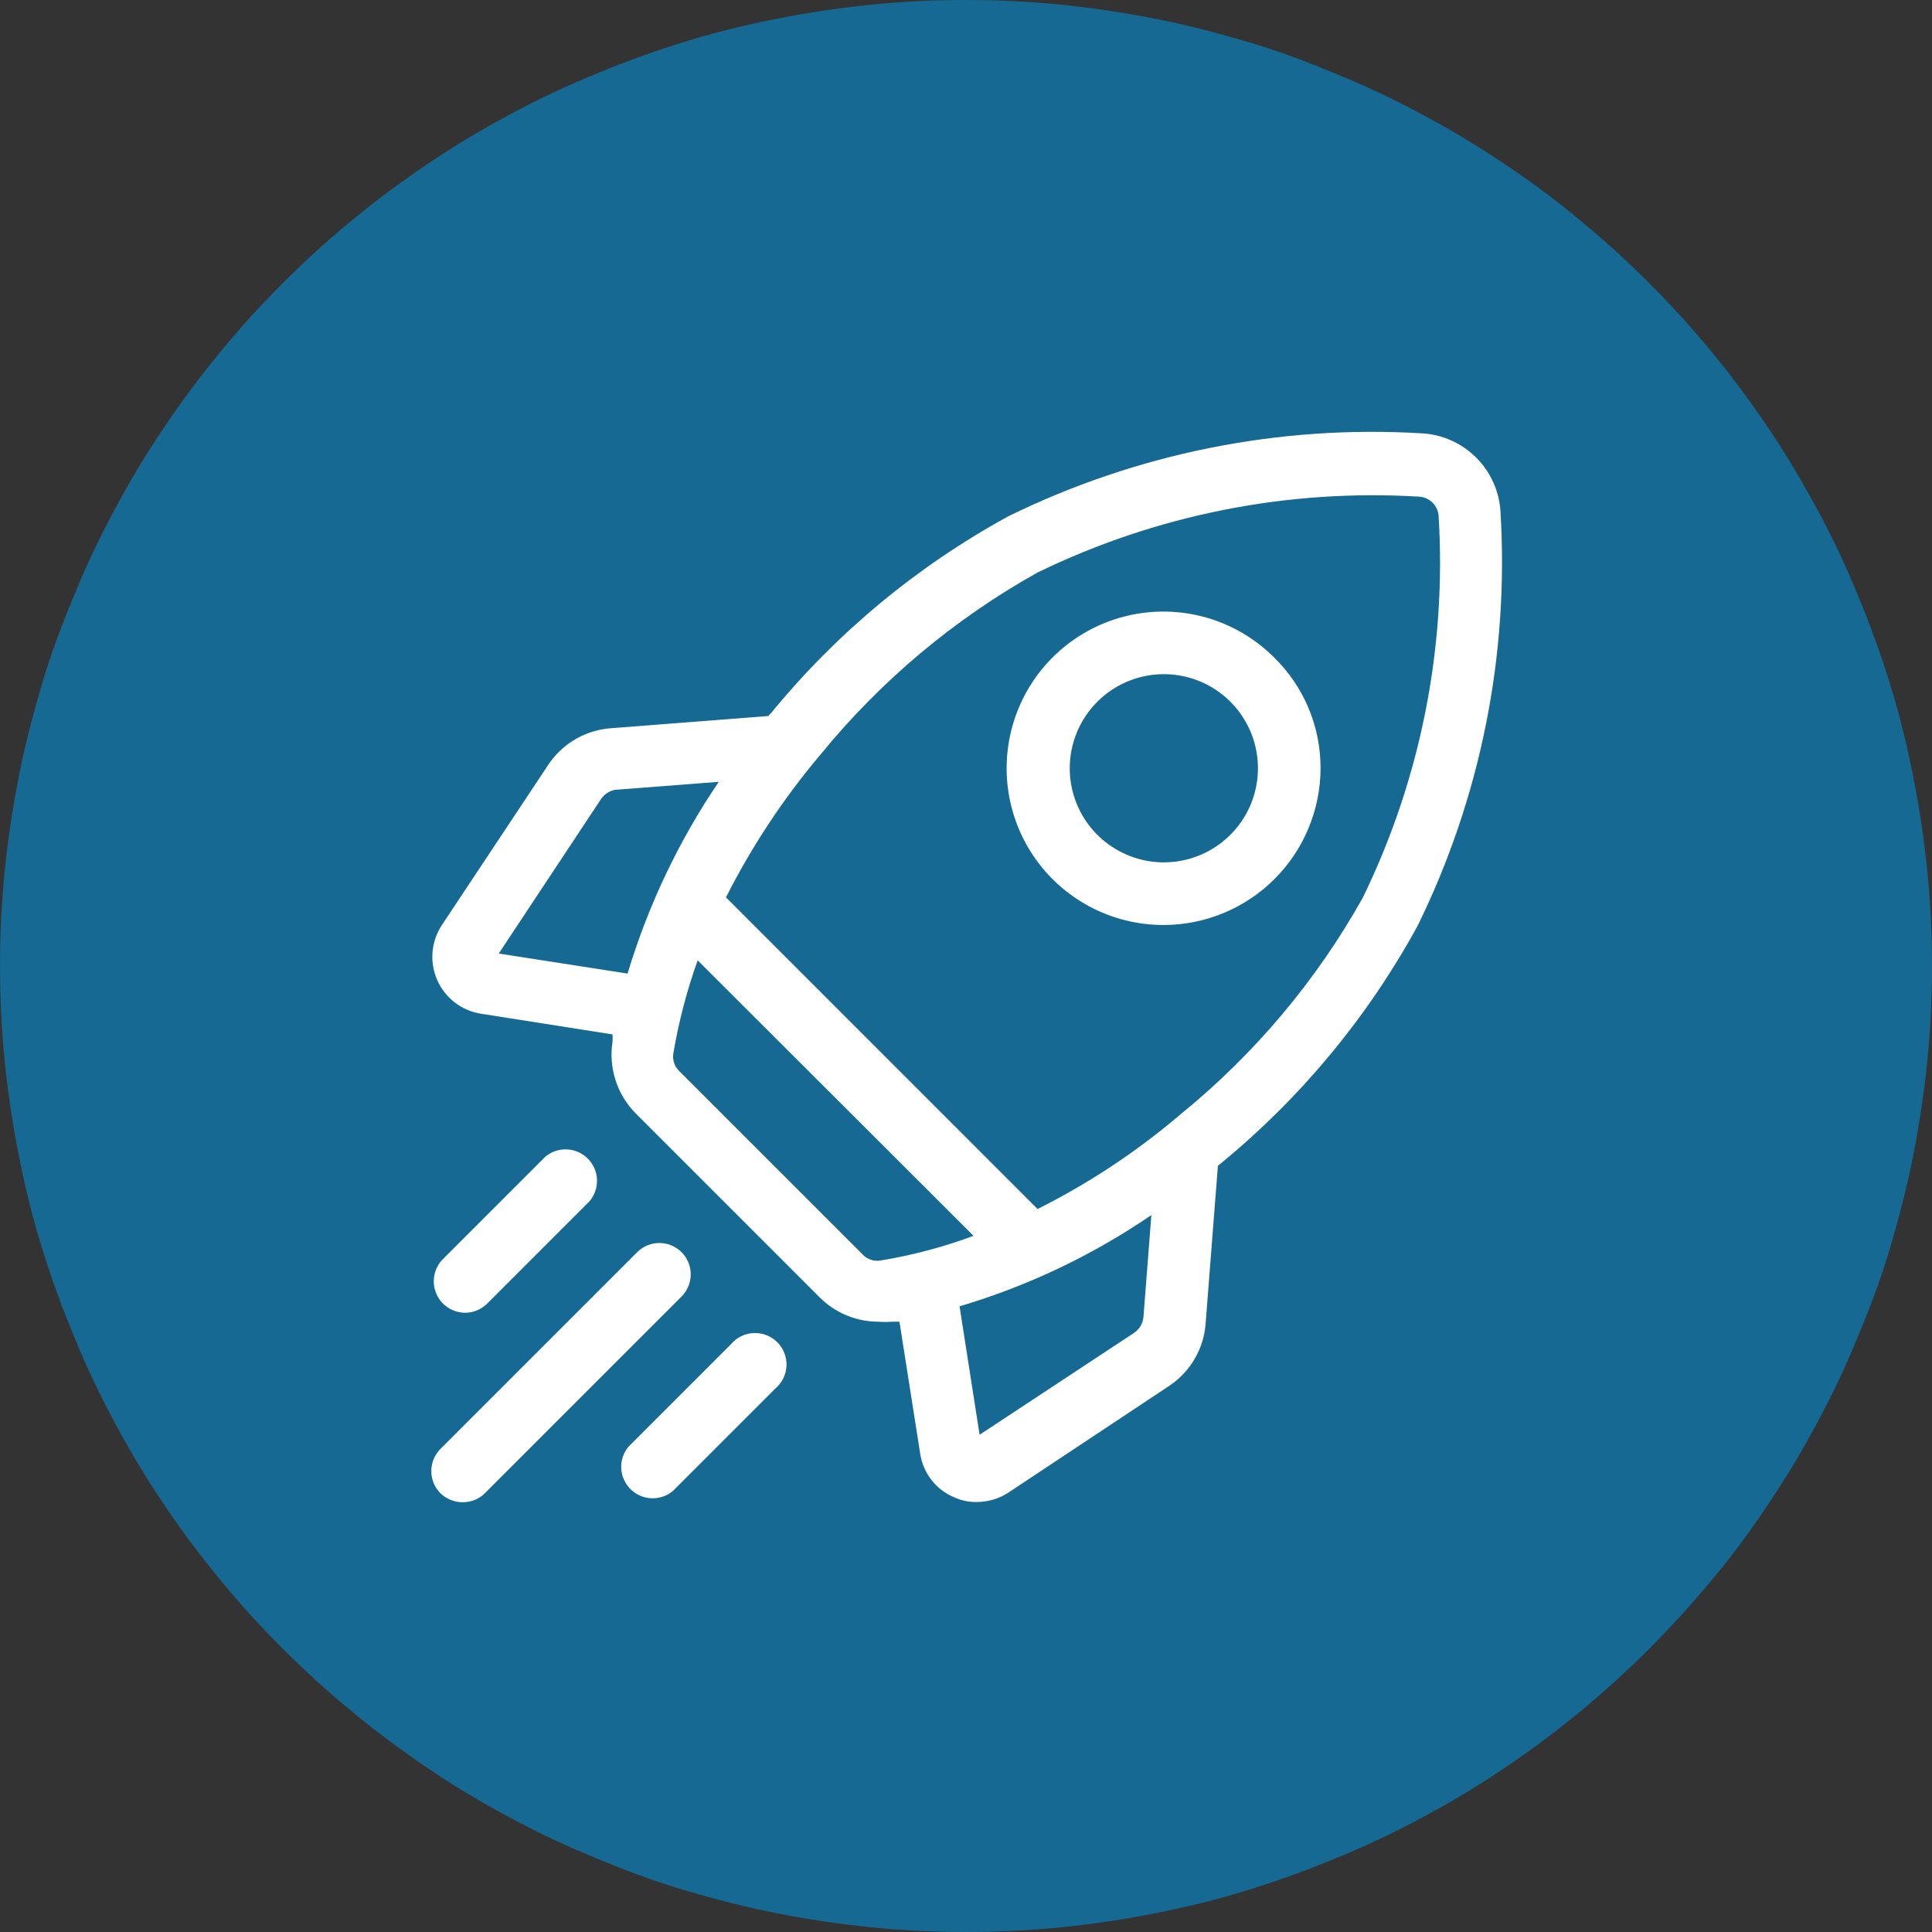
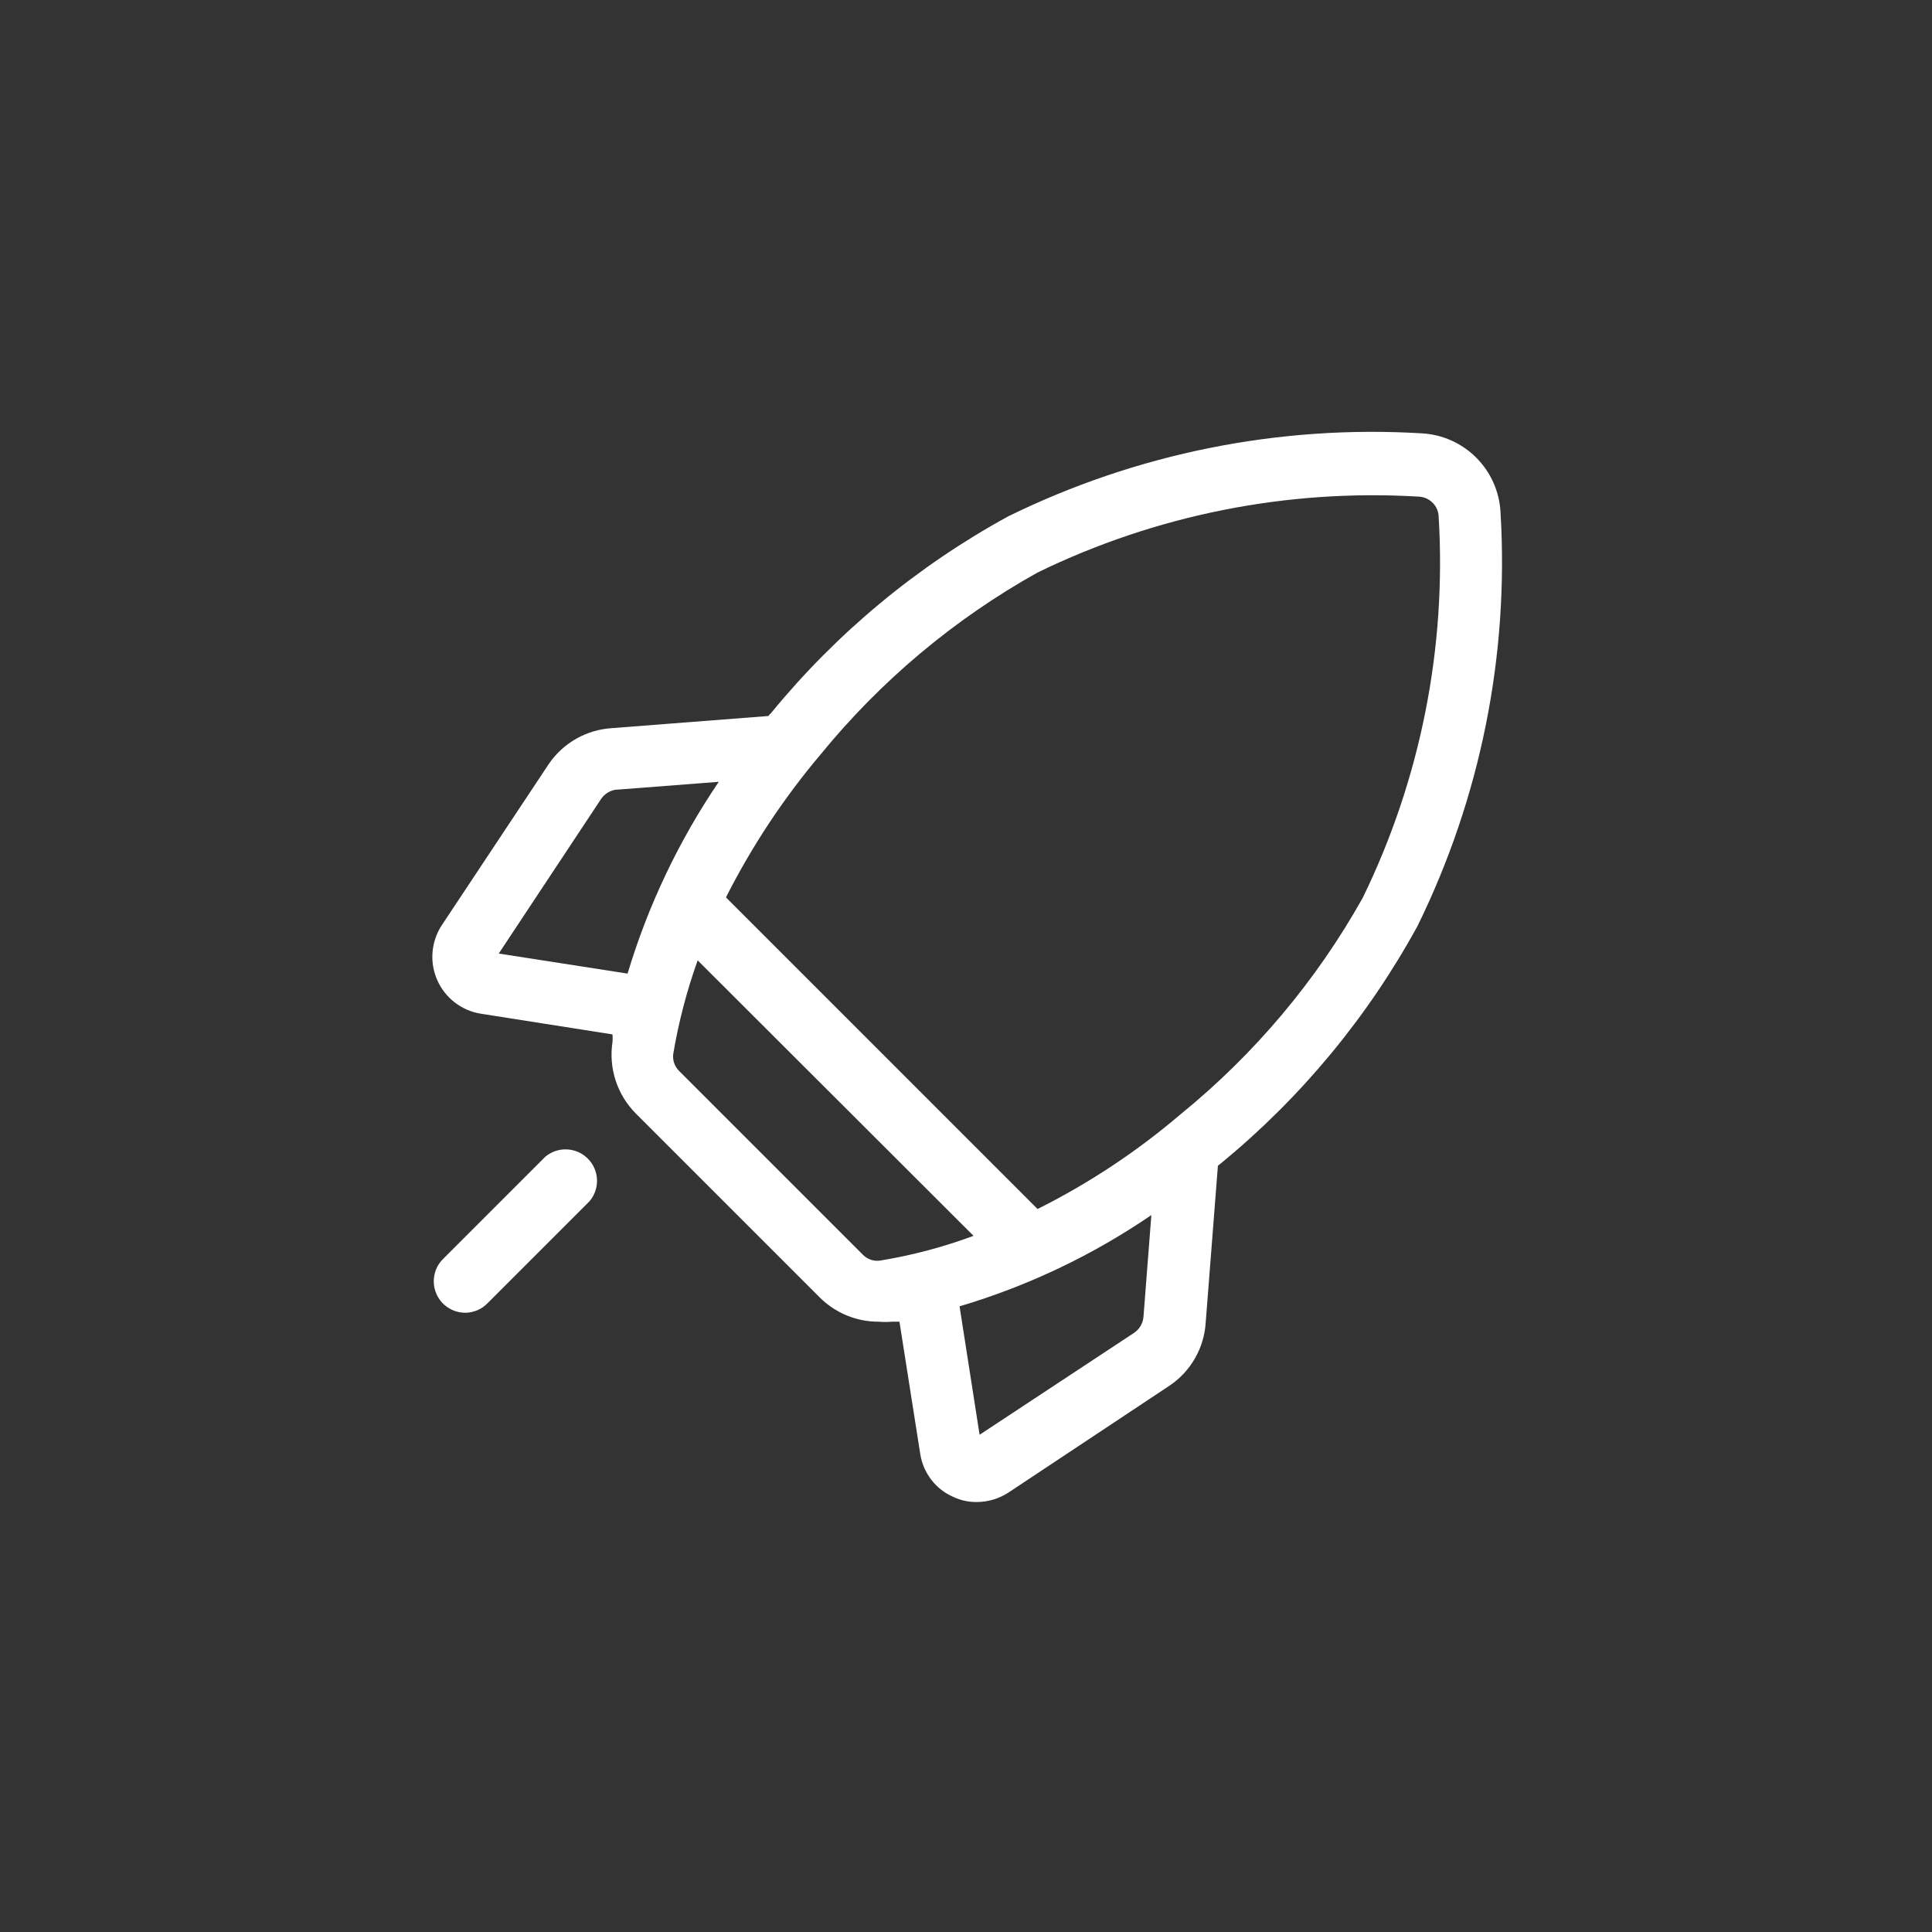
<svg xmlns="http://www.w3.org/2000/svg" width="54" height="54" viewBox="0 0 54 54" fill="none">
  <rect x="0" y="0" width="54" height="54" fill="#333333" stroke="none" />
-   <path d="M27 4.19869e-05C27.885 -0.002 28.77 0.042 29.65 0.13C30.53 0.22 31.4 0.35 32.27 0.52C33.14 0.69 33.99 0.91 34.84 1.16C35.69 1.41 36.52 1.72 37.33 2.06C38.15 2.392 38.952 2.769 39.73 3.19C40.51 3.603 41.268 4.057 42 4.55C42.74 5.04 43.44 5.55 44.13 6.13C46.182 7.814 47.975 9.792 49.45 12C49.94 12.73 50.39 13.49 50.81 14.27C51.231 15.048 51.608 15.85 51.94 16.67C52.28 17.48 52.58 18.32 52.84 19.16C53.1 20 53.31 20.87 53.48 21.73C53.65 22.59 53.78 23.47 53.87 24.35C54.043 26.113 54.043 27.888 53.87 29.65C53.78 30.53 53.65 31.4 53.48 32.27C53.31 33.14 53.09 33.99 52.84 34.84C52.59 35.69 52.28 36.52 51.94 37.33C51.608 38.15 51.231 38.952 50.81 39.73C50.398 40.51 49.943 41.268 49.45 42C48.96 42.74 48.45 43.44 47.87 44.13C46.746 45.494 45.494 46.746 44.13 47.87C43.44 48.43 42.74 48.96 42 49.45C41.268 49.944 40.51 50.398 39.73 50.81C38.952 51.231 38.15 51.608 37.33 51.94C36.52 52.28 35.68 52.58 34.84 52.84C34 53.1 33.13 53.31 32.27 53.48C31.41 53.65 30.53 53.78 29.65 53.87C27.888 54.043 26.112 54.043 24.35 53.87C23.47 53.78 22.6 53.65 21.73 53.48C20.86 53.31 20.01 53.09 19.16 52.84C18.31 52.59 17.48 52.28 16.67 51.94C15.85 51.608 15.048 51.231 14.27 50.81C13.49 50.398 12.732 49.944 12 49.45C9.795 47.972 7.817 46.18 6.13 44.13C5.57 43.44 5.04 42.74 4.55 42C4.057 41.268 3.603 40.51 3.19 39.73C2.769 38.952 2.392 38.15 2.06 37.33C1.72 36.52 1.42 35.68 1.16 34.84C0.9 34 0.69 33.13 0.52 32.27C0.35 31.41 0.22 30.53 0.13 29.65C-0.043 27.888 -0.043 26.113 0.13 24.35C0.22 23.47 0.35 22.6 0.52 21.73C0.69 20.86 0.91 20.01 1.16 19.16C1.41 18.31 1.72 17.48 2.06 16.67C2.392 15.85 2.769 15.048 3.19 14.27C3.603 13.49 4.057 12.732 4.55 12C6.52 9.052 9.052 6.52 12 4.55C12.732 4.057 13.49 3.603 14.27 3.19C15.048 2.769 15.85 2.392 16.67 2.06C17.48 1.72 18.32 1.42 19.16 1.16C20 0.9 20.87 0.69 21.73 0.52C22.59 0.35 23.47 0.22 24.35 0.13C25.231 0.042 26.115 -0.002 27 4.19869e-05Z" fill="#156993" />
  <path d="M33 31.142C31.779 32.184 30.436 33.074 29 33.792L20.291 25.082C21.015 23.65 21.904 22.308 22.94 21.082C24.622 19.022 26.678 17.298 29 16.002C32.315 14.388 35.991 13.658 39.67 13.882C39.811 13.892 39.943 13.952 40.042 14.051C40.141 14.15 40.201 14.282 40.21 14.422C40.435 18.102 39.705 21.778 38.09 25.092C36.791 27.412 35.063 29.465 33 31.142ZM17.24 22.072L20.09 21.852C18.973 23.499 18.113 25.306 17.541 27.212L13.94 26.652L16.8 22.332C16.847 22.263 16.907 22.204 16.978 22.159C17.049 22.114 17.128 22.085 17.21 22.072H17.24ZM24.12 35.072L18.98 29.932C18.916 29.869 18.869 29.792 18.841 29.707C18.813 29.622 18.806 29.531 18.82 29.442C18.97 28.557 19.198 27.687 19.5 26.842L27.21 34.542C26.368 34.855 25.497 35.086 24.61 35.232C24.522 35.247 24.431 35.24 24.346 35.212C24.261 35.184 24.183 35.136 24.12 35.072ZM31.7 37.252L27.38 40.102L26.82 36.512C28.729 35.946 30.537 35.085 32.181 33.962L31.96 36.812C31.952 36.9 31.924 36.985 31.88 37.061C31.835 37.137 31.773 37.203 31.7 37.252ZM41.94 14.312C41.909 13.739 41.667 13.197 41.261 12.791C40.855 12.385 40.314 12.143 39.74 12.112C35.751 11.871 31.768 12.671 28.18 14.432C25.637 15.822 23.386 17.689 21.55 19.932C21.522 19.954 21.498 19.981 21.48 20.012L17.1 20.352C16.75 20.374 16.41 20.475 16.105 20.648C15.8 20.822 15.538 21.062 15.34 21.352L12.34 25.872C12.196 26.097 12.11 26.353 12.089 26.619C12.068 26.885 12.114 27.152 12.222 27.396C12.33 27.64 12.497 27.853 12.708 28.017C12.919 28.18 13.167 28.289 13.431 28.332L17.12 28.912C17.125 28.982 17.125 29.052 17.12 29.122C17.064 29.483 17.094 29.852 17.207 30.2C17.32 30.547 17.513 30.863 17.77 31.122L22.91 36.262C23.345 36.697 23.935 36.942 24.55 36.942C24.677 36.952 24.804 36.952 24.93 36.942H25.14L25.72 40.632C25.76 40.896 25.866 41.146 26.029 41.358C26.191 41.57 26.405 41.736 26.651 41.842C26.854 41.937 27.076 41.985 27.3 41.982C27.613 41.981 27.918 41.891 28.18 41.722L32.7 38.722C32.99 38.525 33.231 38.263 33.404 37.958C33.578 37.653 33.679 37.312 33.7 36.962L34.041 32.582L34.13 32.512C36.368 30.674 38.231 28.423 39.62 25.882C41.382 22.295 42.181 18.311 41.94 14.322V14.312Z" fill="white" />
-   <path d="M30.67 19.614C31.1 19.183 31.666 18.916 32.272 18.856C32.877 18.796 33.485 18.948 33.991 19.286C34.497 19.624 34.87 20.127 35.047 20.709C35.223 21.291 35.193 21.917 34.96 22.479C34.727 23.041 34.307 23.505 33.77 23.792C33.234 24.079 32.614 24.171 32.017 24.053C31.421 23.934 30.883 23.612 30.497 23.142C30.111 22.672 29.9 22.082 29.9 21.474C29.9 21.128 29.968 20.786 30.1 20.467C30.232 20.148 30.426 19.858 30.67 19.614ZM32.53 25.854C33.691 25.851 34.803 25.389 35.624 24.568C36.445 23.747 36.907 22.635 36.91 21.474C36.911 20.899 36.798 20.329 36.577 19.799C36.355 19.268 36.03 18.787 35.62 18.384C35.111 17.872 34.484 17.495 33.794 17.284C33.104 17.074 32.373 17.037 31.665 17.177C30.958 17.317 30.296 17.63 29.738 18.087C29.18 18.545 28.744 19.133 28.468 19.799C28.193 20.466 28.086 21.19 28.157 21.908C28.229 22.626 28.477 23.315 28.878 23.914C29.28 24.513 29.824 25.003 30.461 25.342C31.098 25.68 31.809 25.856 32.53 25.854Z" fill="white" />
  <path d="M13 36.692C13.115 36.692 13.229 36.669 13.336 36.624C13.442 36.58 13.539 36.514 13.62 36.432L16.48 33.572C16.622 33.404 16.695 33.188 16.686 32.968C16.677 32.747 16.585 32.539 16.429 32.383C16.273 32.227 16.064 32.135 15.844 32.126C15.624 32.116 15.408 32.19 15.24 32.332L12.38 35.192C12.257 35.315 12.174 35.471 12.141 35.642C12.107 35.812 12.124 35.988 12.191 36.148C12.257 36.309 12.369 36.446 12.513 36.542C12.657 36.639 12.826 36.691 13 36.692Z" fill="white" />
-   <path d="M19.05 34.998C18.885 34.834 18.663 34.742 18.43 34.742C18.198 34.742 17.975 34.834 17.81 34.998L12.31 40.498C12.147 40.663 12.055 40.885 12.055 41.118C12.055 41.35 12.147 41.573 12.31 41.738C12.477 41.898 12.699 41.988 12.93 41.988C13.045 41.989 13.159 41.968 13.265 41.925C13.372 41.883 13.469 41.819 13.55 41.738L19.05 36.238C19.214 36.073 19.306 35.85 19.306 35.618C19.306 35.385 19.214 35.163 19.05 34.998Z" fill="white" />
-   <path d="M20.43 37.571L17.57 40.431C17.428 40.599 17.355 40.815 17.364 41.035C17.373 41.255 17.465 41.464 17.621 41.62C17.777 41.776 17.985 41.868 18.206 41.877C18.426 41.886 18.642 41.813 18.81 41.671L21.67 38.811C21.764 38.732 21.839 38.635 21.893 38.526C21.947 38.416 21.977 38.297 21.983 38.175C21.988 38.053 21.967 37.932 21.923 37.818C21.879 37.705 21.812 37.602 21.726 37.516C21.639 37.429 21.536 37.362 21.423 37.318C21.309 37.274 21.188 37.253 21.066 37.259C20.944 37.264 20.825 37.294 20.715 37.348C20.606 37.402 20.509 37.477 20.43 37.571Z" fill="white" />
</svg>